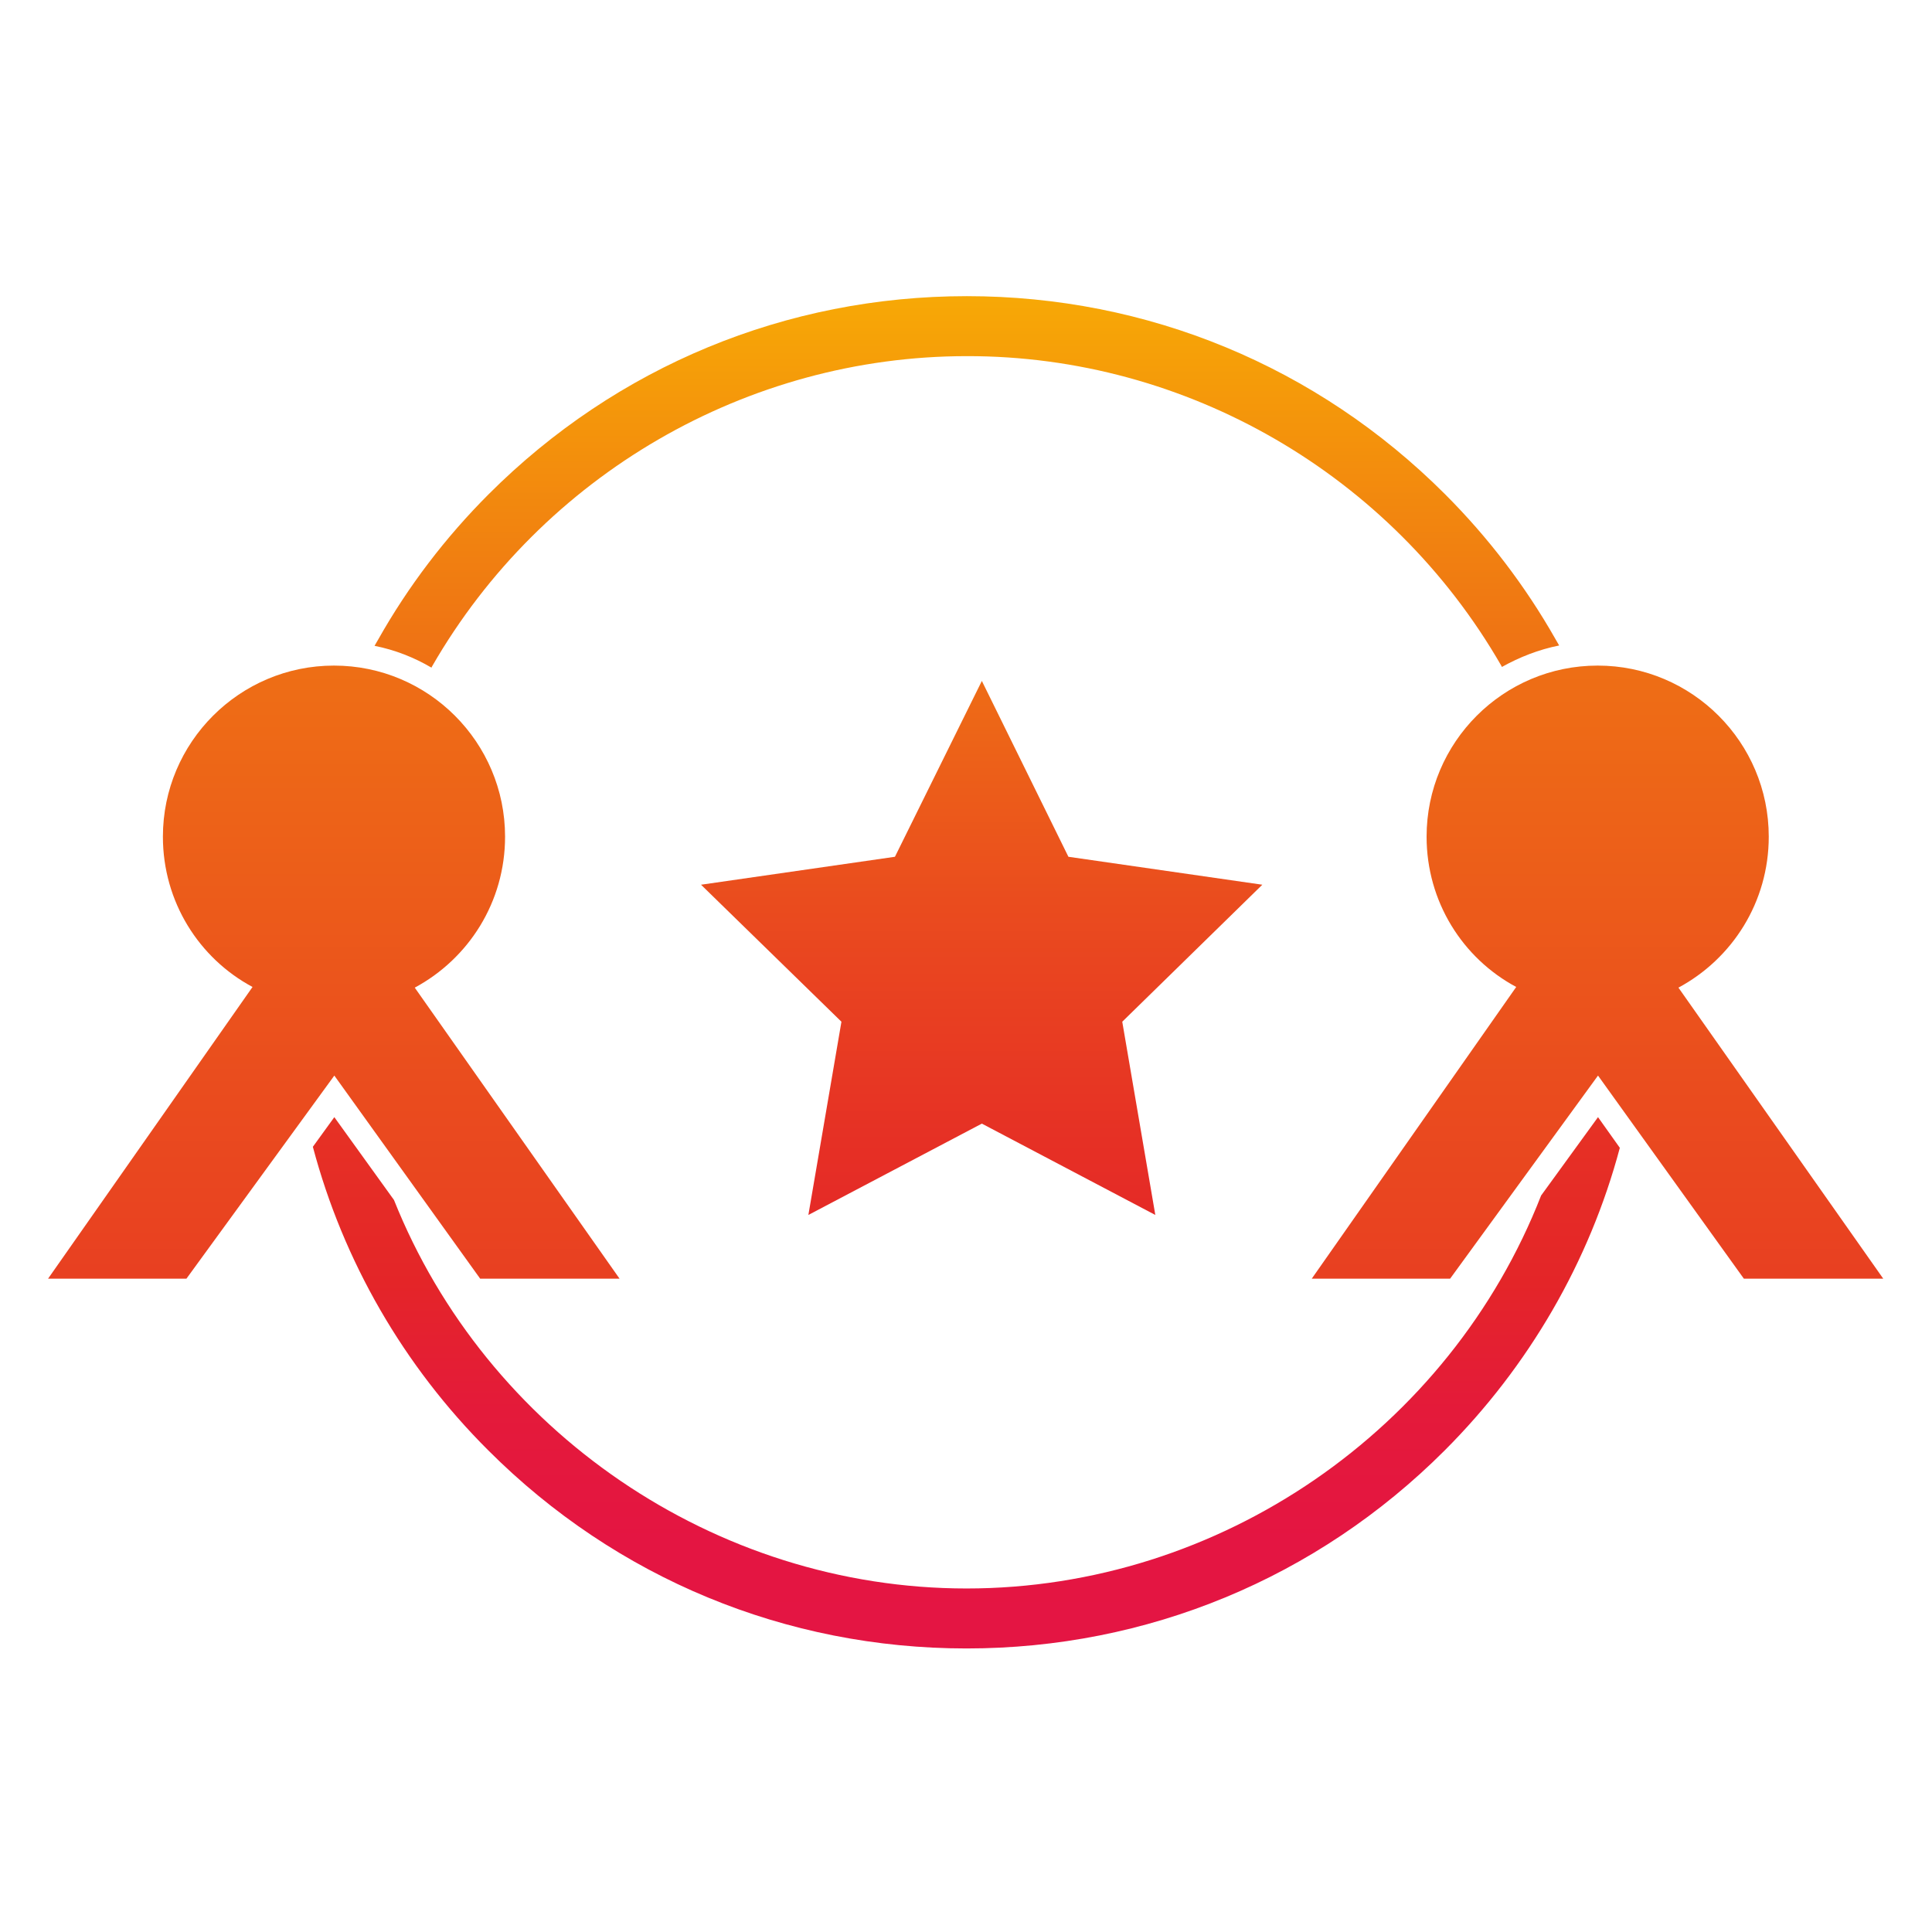
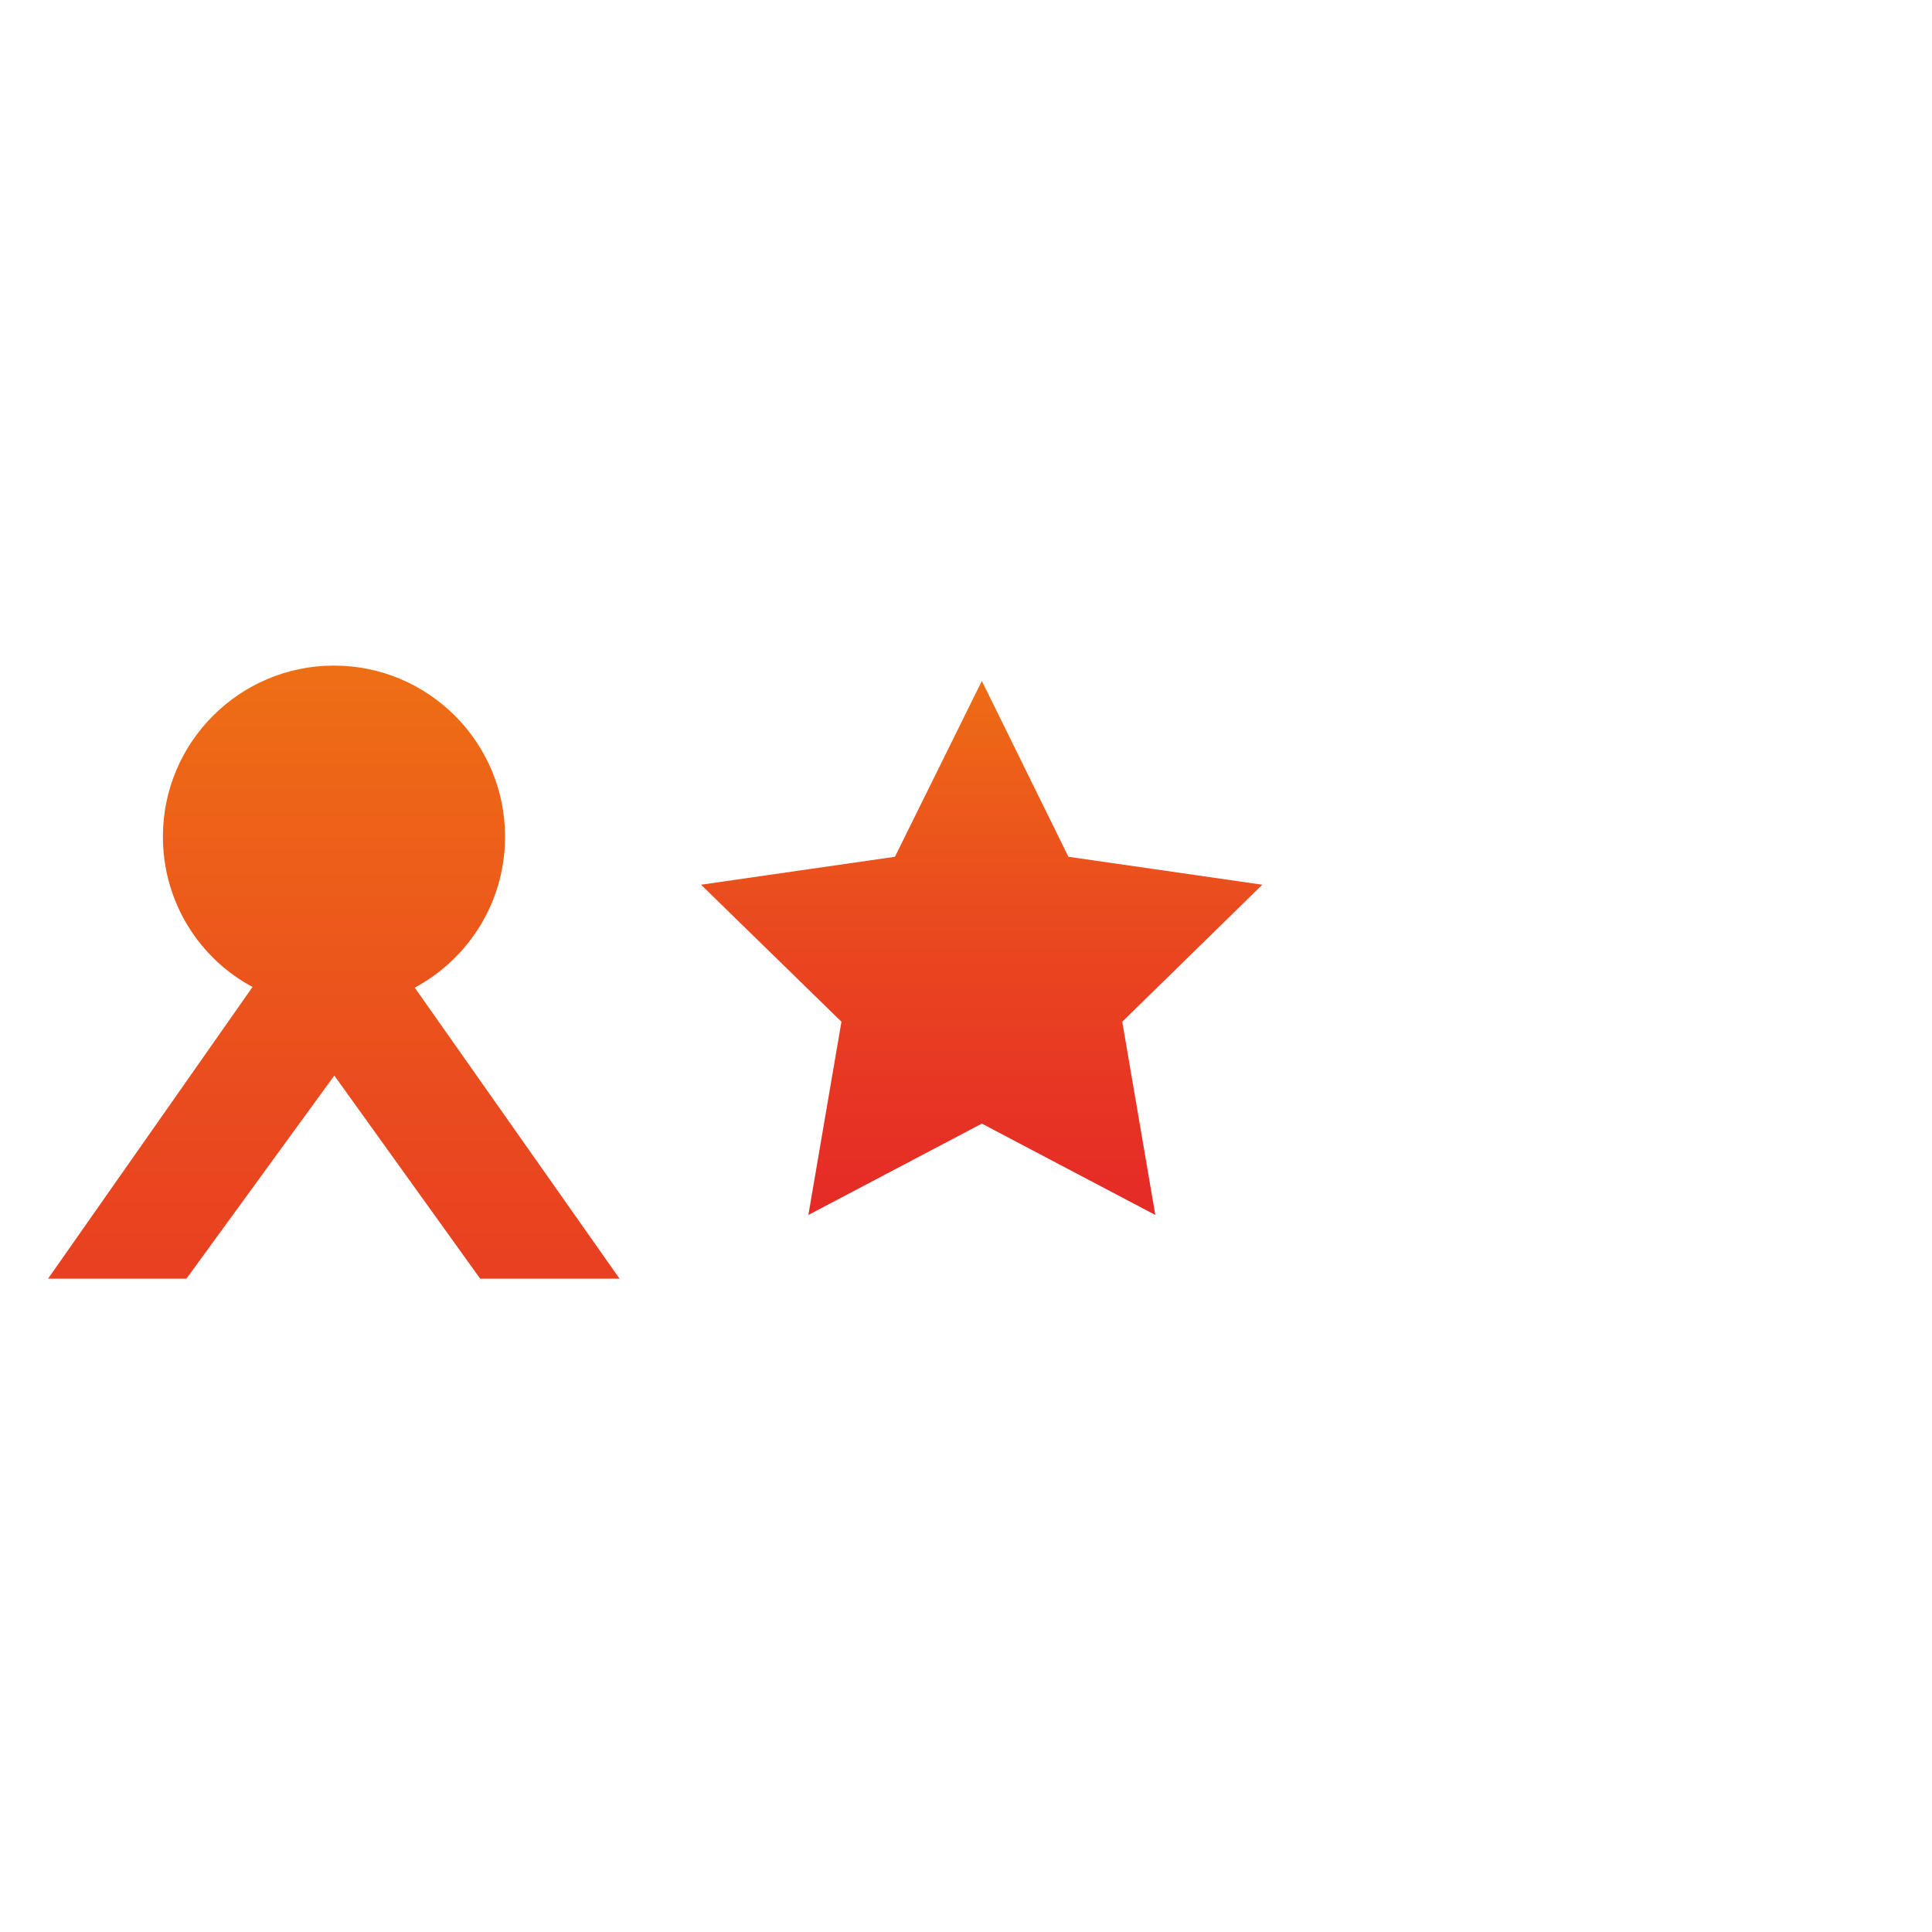
<svg xmlns="http://www.w3.org/2000/svg" version="1.1" id="Calque_1" x="0px" y="0px" viewBox="0 0 566.9 566.9" style="enable-background:new 0 0 566.9 566.9;" xml:space="preserve">
  <style type="text/css">
	.st0{fill:url(#SVGID_1_);}
	.st1{fill:url(#SVGID_00000151543547798442755410000006277934350767067060_);}
	.st2{fill:url(#SVGID_00000050646079404861091290000009300452470370063540_);}
	.st3{fill:url(#SVGID_00000026157115640241649020000004850105248209972883_);}
	.st4{fill:url(#SVGID_00000016057429822205951140000004566340245071327630_);}
	.st5{fill:url(#SVGID_00000162326330768952297550000001017890082832182928_);}
	.st6{fill:url(#SVGID_00000114073961469170543250000002385095541206080131_);}
	.st7{fill:url(#SVGID_00000029759361192881030710000013826114760418735271_);}
	.st8{fill:url(#SVGID_00000170995478636106848280000001655200738733020068_);}
	.st9{fill:url(#SVGID_00000097479528493413308850000015513689207799175046_);}
	.st10{fill:url(#SVGID_00000123435315221222718180000001406995881975243414_);}
	.st11{fill:url(#SVGID_00000099664424073233418420000016854290563991684284_);}
	.st12{fill:url(#SVGID_00000127732262809151250870000005125014087041917372_);}
	.st13{fill:url(#SVGID_00000123436669678886839270000008221733386987014311_);}
	.st14{fill:url(#SVGID_00000059312264401895289880000006006701432853705367_);}
	.st15{fill:url(#SVGID_00000163775309069865362600000009091273749439795350_);}
	.st16{fill:url(#SVGID_00000142860497544237455110000015919829010739419521_);}
	.st17{fill:url(#SVGID_00000130633433481277600150000001855821048508140201_);}
	.st18{fill:url(#SVGID_00000005237110961902089610000013908162412832378535_);}
	.st19{fill:url(#SVGID_00000059303613744999328190000002396418113650494642_);}
	.st20{fill:url(#SVGID_00000049919334070177628330000013653252189288126116_);}
	.st21{fill:url(#SVGID_00000014599850310095096580000017851242229162249135_);}
	.st22{fill:url(#SVGID_00000129897066544613260580000010226857577308132485_);}
	.st23{fill:url(#SVGID_00000086662309587517985040000017753565160782734009_);}
	.st24{fill:url(#SVGID_00000000197769595430971110000007964530823162313131_);}
	.st25{fill:url(#SVGID_00000030457329972818531040000002578033035280166062_);}
	.st26{fill:url(#SVGID_00000114067531000752830100000000728570612515363001_);}
</style>
  <g>
    <linearGradient id="SVGID_1_" gradientUnits="userSpaceOnUse" x1="288.085" y1="58.439" x2="288.085" y2="516.025">
      <stop offset="0" style="stop-color:#FABC00" />
      <stop offset="1.118893e-02" style="stop-color:#FAB901" />
      <stop offset="0.249" style="stop-color:#F07A12" />
      <stop offset="0.45" style="stop-color:#EA4C1E" />
      <stop offset="0.604" style="stop-color:#E63025" />
      <stop offset="0.693" style="stop-color:#E42528" />
      <stop offset="0.707" style="stop-color:#E4232C" />
      <stop offset="0.771" style="stop-color:#E41A3A" />
      <stop offset="0.852" style="stop-color:#E41542" />
      <stop offset="1" style="stop-color:#E41444" />
    </linearGradient>
    <polygon class="st0" points="288.1,199.8 313.5,251.4 370.4,259.6 329.3,299.8 339,356.5 288.1,329.7 237.2,356.5 246.9,299.8    205.7,259.6 262.6,251.4  " />
    <linearGradient id="SVGID_00000169549448480057102440000005244477694155471030_" gradientUnits="userSpaceOnUse" x1="98.092" y1="-50.129" x2="98.092" y2="770.37">
      <stop offset="0" style="stop-color:#FABC00" />
      <stop offset="1.118893e-02" style="stop-color:#FAB901" />
      <stop offset="0.249" style="stop-color:#F07A12" />
      <stop offset="0.45" style="stop-color:#EA4C1E" />
      <stop offset="0.604" style="stop-color:#E63025" />
      <stop offset="0.693" style="stop-color:#E42528" />
      <stop offset="0.707" style="stop-color:#E4232C" />
      <stop offset="0.771" style="stop-color:#E41A3A" />
      <stop offset="0.852" style="stop-color:#E41542" />
      <stop offset="1" style="stop-color:#E41444" />
    </linearGradient>
    <path style="fill:url(#SVGID_00000169549448480057102440000005244477694155471030_);" d="M121.7,289.8   c15.8-8.5,26.5-25.1,26.5-44.3c0-27.7-22.5-50.2-50.2-50.2s-50.2,22.5-50.2,50.2c0,19.1,10.6,35.7,26.3,44.1l-60,85.6h40.6   l43.4-59.6l42.8,59.6h40.9L121.7,289.8z" />
    <linearGradient id="SVGID_00000168811615466637102870000018082084258767704459_" gradientUnits="userSpaceOnUse" x1="283.649" y1="50.288" x2="283.649" y2="546.078">
      <stop offset="0" style="stop-color:#FABC00" />
      <stop offset="1.118893e-02" style="stop-color:#FAB901" />
      <stop offset="0.249" style="stop-color:#F07A12" />
      <stop offset="0.45" style="stop-color:#EA4C1E" />
      <stop offset="0.604" style="stop-color:#E63025" />
      <stop offset="0.693" style="stop-color:#E42528" />
      <stop offset="0.707" style="stop-color:#E4232C" />
      <stop offset="0.771" style="stop-color:#E41A3A" />
      <stop offset="0.852" style="stop-color:#E41542" />
      <stop offset="1" style="stop-color:#E41444" />
    </linearGradient>
-     <path style="fill:url(#SVGID_00000168811615466637102870000018082084258767704459_);" d="M440.5,195.3l0.2,0.4   c5.2-2.9,10.8-5.1,16.8-6.3l-1.1-1.9c-8.8-15.5-19.7-29.8-32.4-42.5c-37.5-37.5-87.3-58.1-140.3-58.1c-53,0-102.8,20.6-140.3,58.1   c-12.7,12.7-23.6,27-32.4,42.6l-1.1,1.9c6,1.2,11.6,3.4,16.7,6.4l0.2-0.4c32.3-56.1,92.4-91,156.9-91   C348.1,104.4,408.2,139.2,440.5,195.3z" />
    <linearGradient id="SVGID_00000050642985097269520990000004960490987359441568_" gradientUnits="userSpaceOnUse" x1="468.837" y1="-50.129" x2="468.837" y2="770.37">
      <stop offset="0" style="stop-color:#FABC00" />
      <stop offset="1.118893e-02" style="stop-color:#FAB901" />
      <stop offset="0.249" style="stop-color:#F07A12" />
      <stop offset="0.45" style="stop-color:#EA4C1E" />
      <stop offset="0.604" style="stop-color:#E63025" />
      <stop offset="0.693" style="stop-color:#E42528" />
      <stop offset="0.707" style="stop-color:#E4232C" />
      <stop offset="0.771" style="stop-color:#E41A3A" />
      <stop offset="0.852" style="stop-color:#E41542" />
      <stop offset="1" style="stop-color:#E41444" />
    </linearGradient>
-     <path style="fill:url(#SVGID_00000050642985097269520990000004960490987359441568_);" d="M492.5,289.8   c15.8-8.5,26.5-25.1,26.5-44.3c0-27.7-22.5-50.2-50.2-50.2c-27.7,0-50.2,22.5-50.2,50.2c0,19.1,10.6,35.7,26.3,44.1l-60,85.6h40.6   l43.4-59.6l42.8,59.6h40.9L492.5,289.8z" />
    <linearGradient id="SVGID_00000067947925302391231360000008501170974808192400_" gradientUnits="userSpaceOnUse" x1="283.632" y1="45.281" x2="283.632" y2="523.015">
      <stop offset="0" style="stop-color:#FABC00" />
      <stop offset="1.118893e-02" style="stop-color:#FAB901" />
      <stop offset="0.249" style="stop-color:#F07A12" />
      <stop offset="0.45" style="stop-color:#EA4C1E" />
      <stop offset="0.604" style="stop-color:#E63025" />
      <stop offset="0.693" style="stop-color:#E42528" />
      <stop offset="0.707" style="stop-color:#E4232C" />
      <stop offset="0.771" style="stop-color:#E41A3A" />
      <stop offset="0.852" style="stop-color:#E41542" />
      <stop offset="1" style="stop-color:#E41444" />
    </linearGradient>
-     <path style="fill:url(#SVGID_00000067947925302391231360000008501170974808192400_);" d="M468.9,327.8l-16.7,23   c-26.8,68.6-94.1,115.3-168.6,115.3c-73.8,0-140.9-46.2-168-114l-17.5-24.3l-6.3,8.7c8.9,33.5,26.6,64.3,51.5,89.1   c37.5,37.5,87.3,58.1,140.3,58.1s102.8-20.6,140.3-58.1c24.7-24.7,42.5-55.4,51.4-88.8L468.9,327.8z" />
  </g>
</svg>